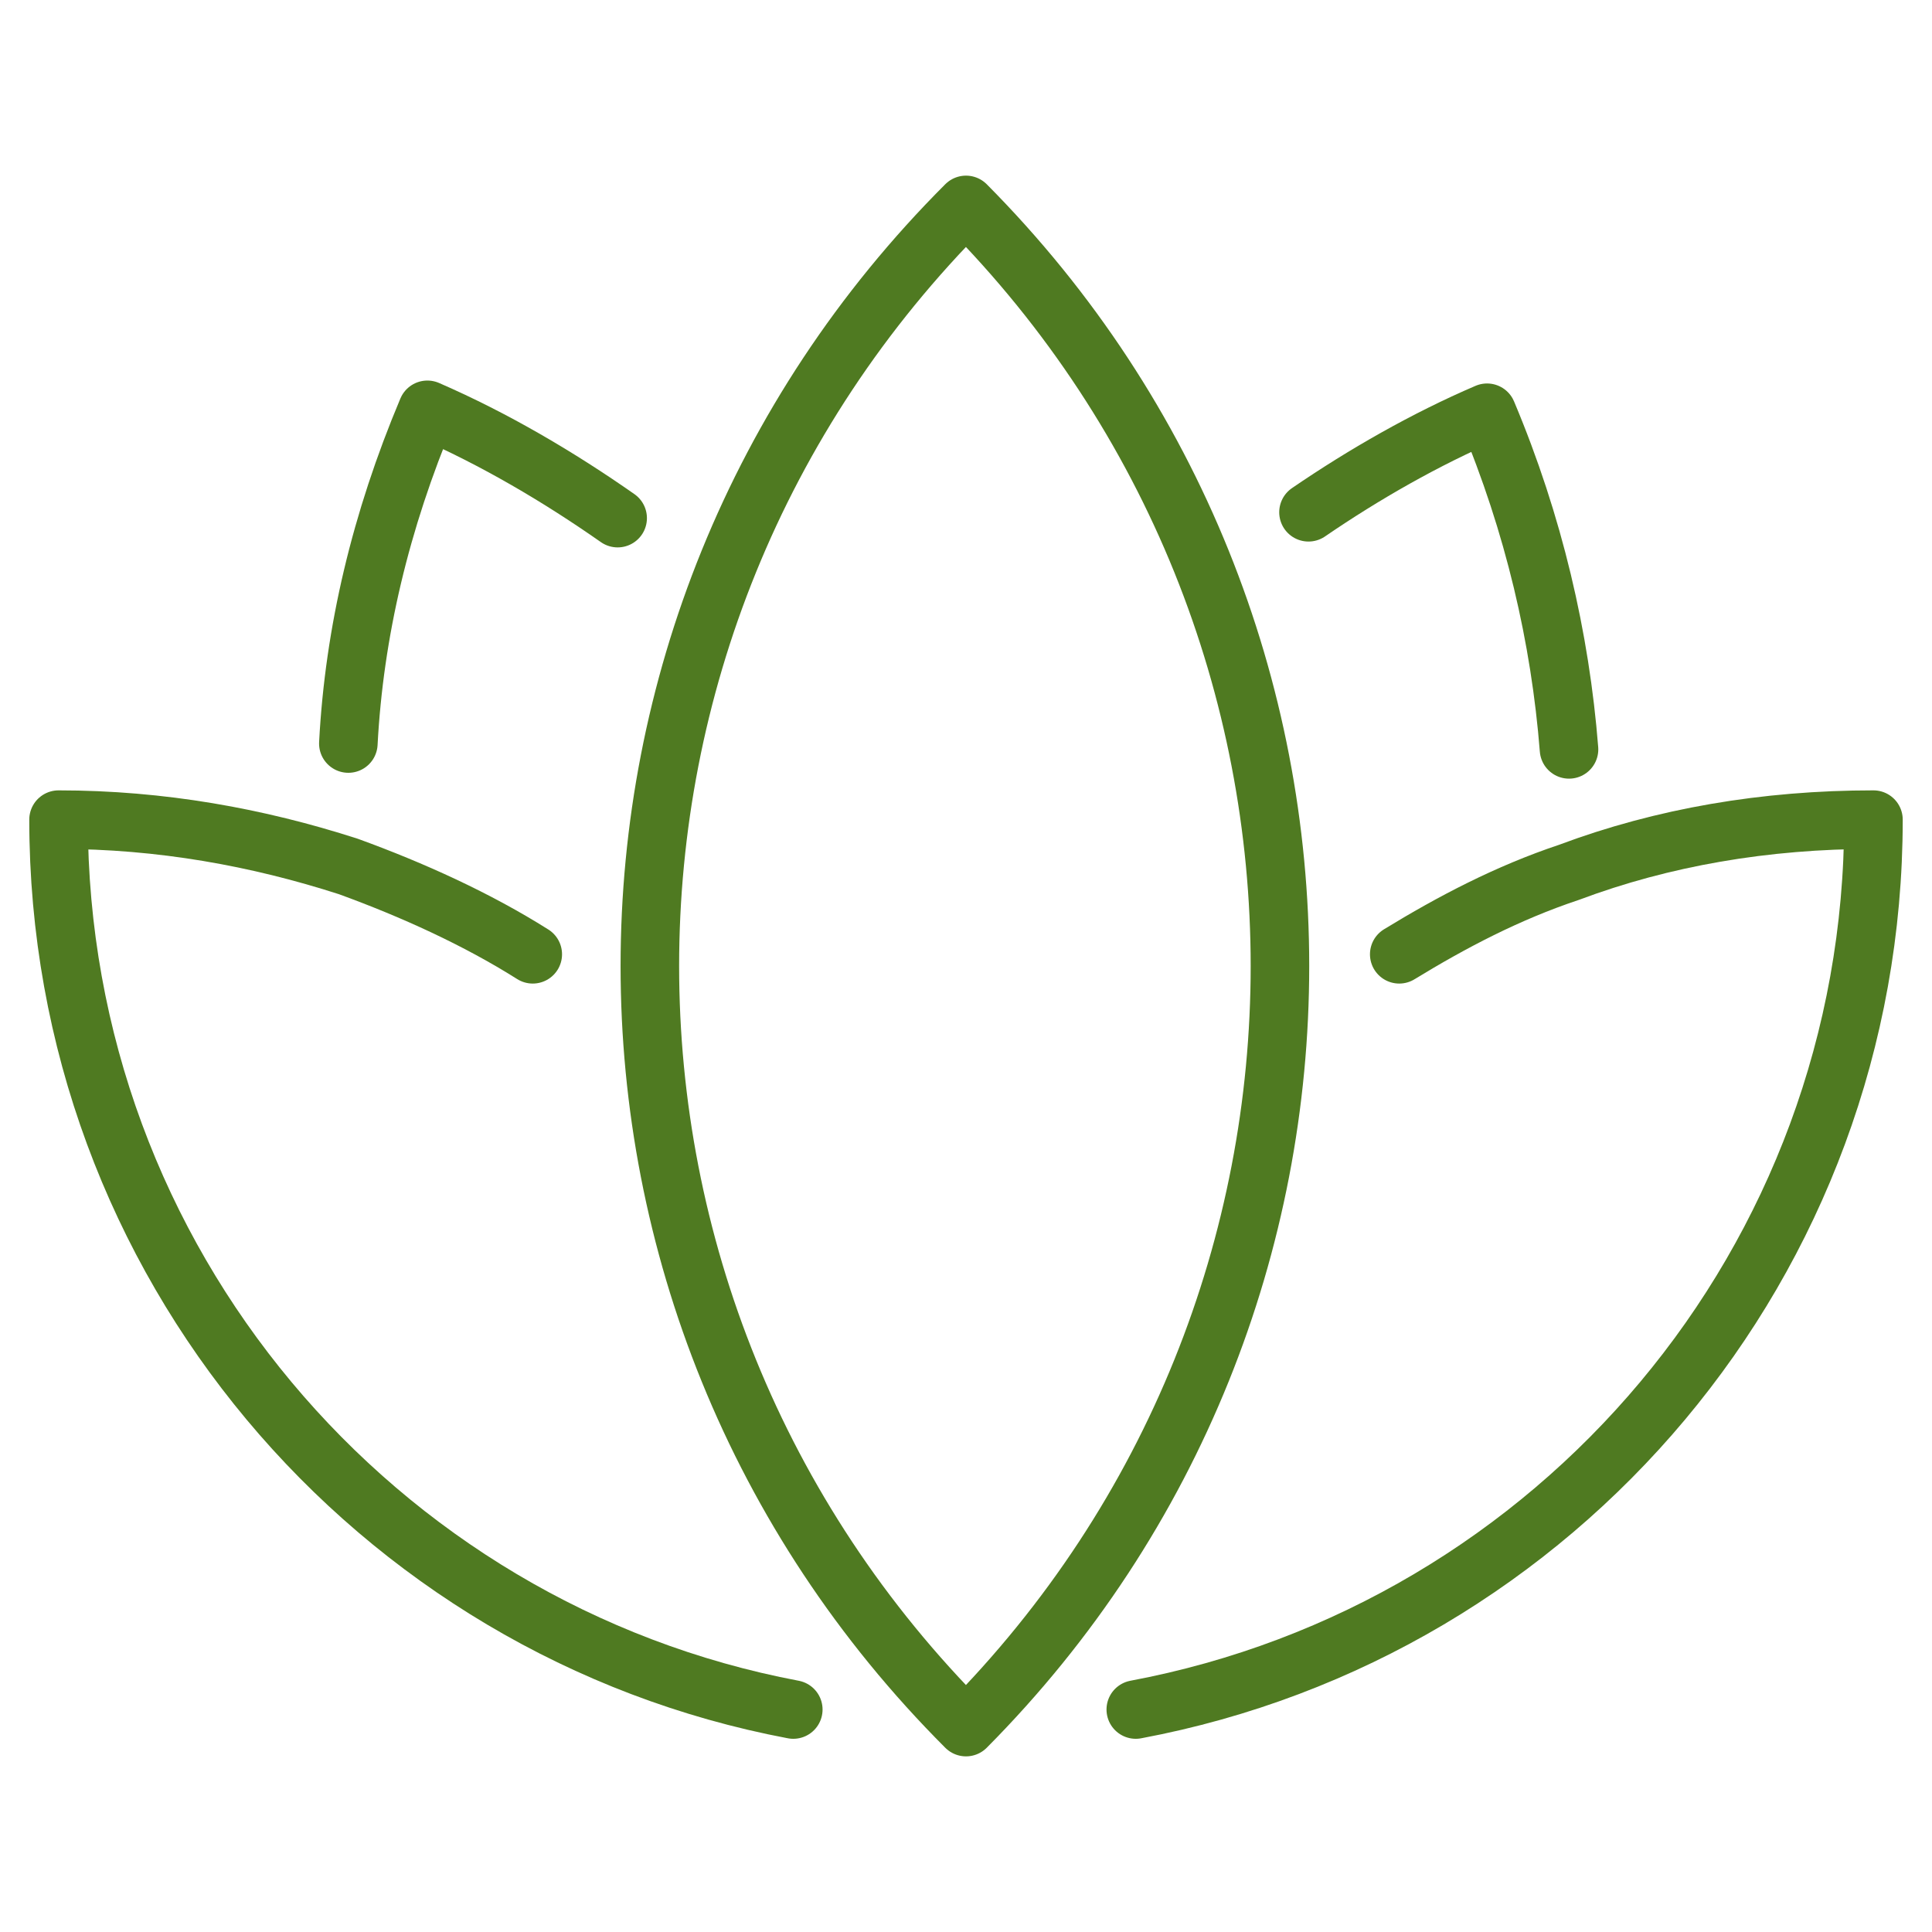
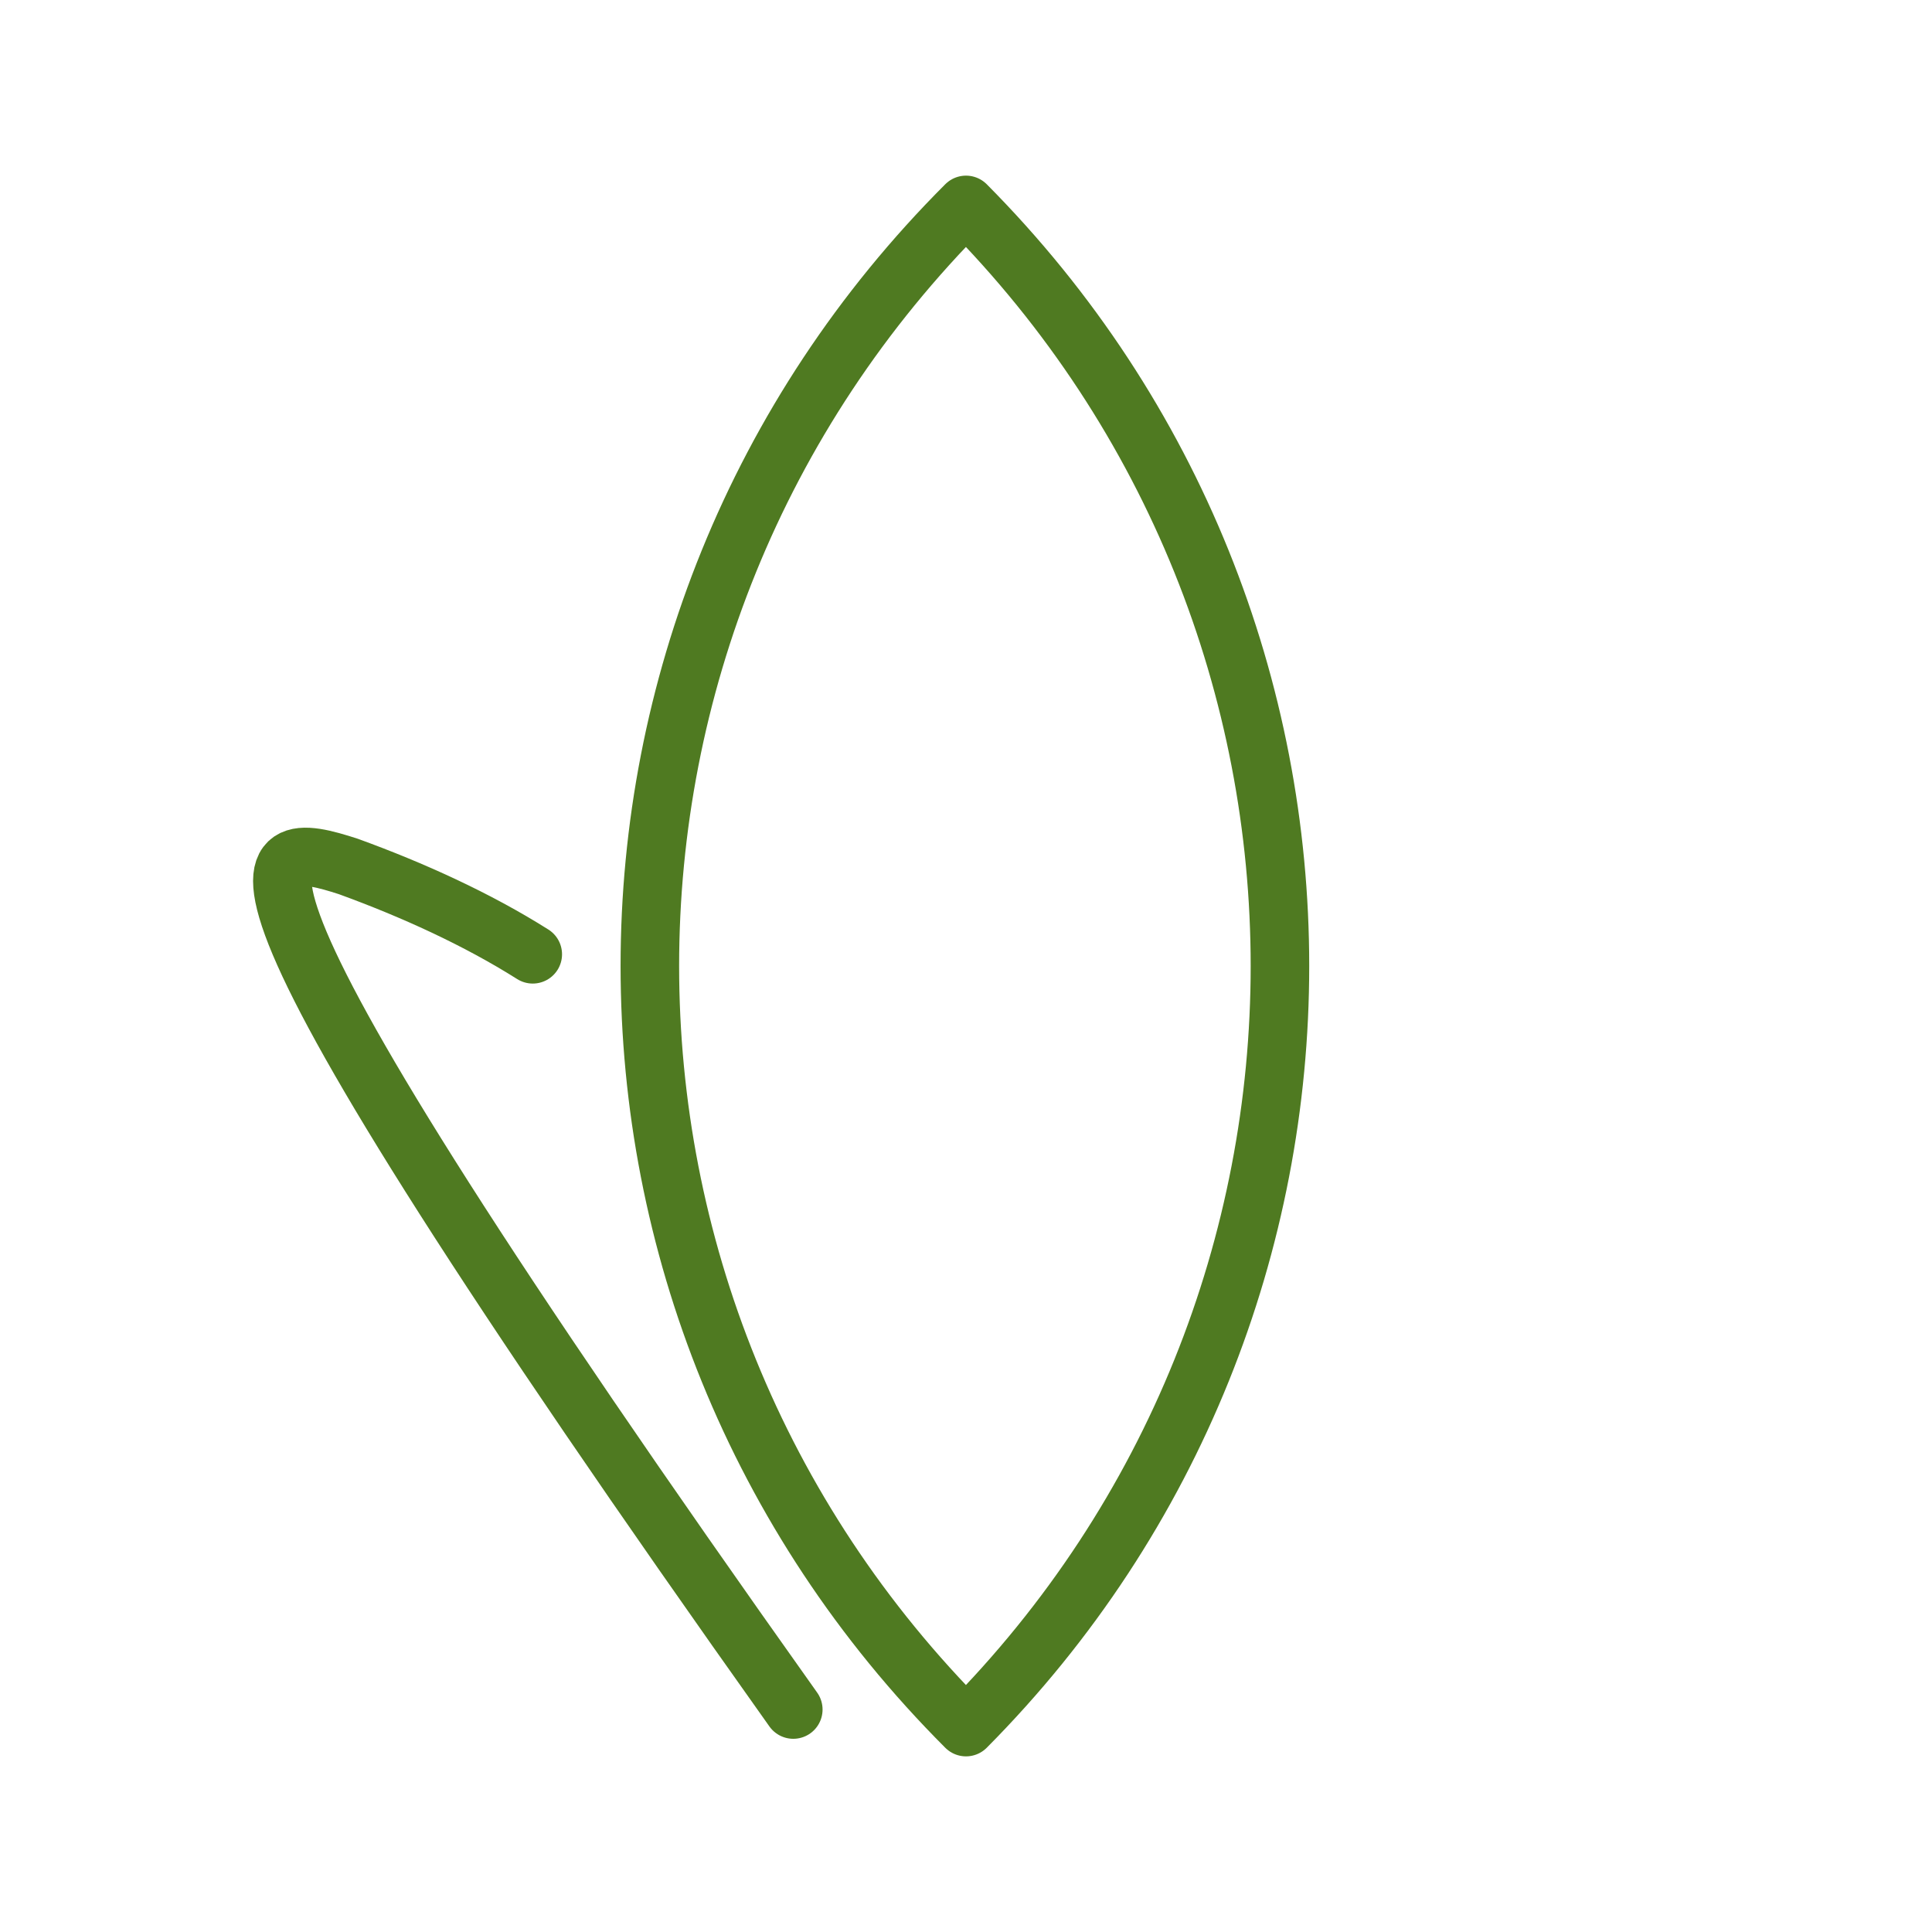
<svg xmlns="http://www.w3.org/2000/svg" width="512" height="512" viewBox="0 0 512 512" fill="none">
-   <path d="M346.764 135.758C361.503 125.673 377.794 116.364 394.085 109.382C406.497 138.861 413.479 169.115 415.806 198.594" stroke="#4F7A21" stroke-width="15.515" stroke-miterlimit="10" stroke-linecap="round" stroke-linejoin="round" />
-   <path d="M92.315 197.042C93.867 167.564 100.849 138.085 113.261 108.606C131.103 116.364 148.17 126.448 163.685 137.309" stroke="#4F7A21" stroke-width="15.515" stroke-miterlimit="10" stroke-linecap="round" stroke-linejoin="round" />
-   <path d="M210.23 453.042C99.297 432.097 15.515 334.352 15.515 217.212C42.667 217.212 68.267 221.867 92.315 229.624C109.382 235.83 126.448 243.588 141.188 252.897" stroke="#4F7A21" stroke-width="15.515" stroke-miterlimit="10" stroke-linecap="round" stroke-linejoin="round" />
-   <path d="M300.994 453.042C412.703 432.097 496.485 334.352 496.485 217.212C467.782 217.212 440.63 221.867 415.806 231.176C399.515 236.606 384.776 244.364 370.812 252.897" stroke="#4F7A21" stroke-width="15.515" stroke-miterlimit="10" stroke-linecap="round" stroke-linejoin="round" />
+   <path d="M210.23 453.042C42.667 217.212 68.267 221.867 92.315 229.624C109.382 235.83 126.448 243.588 141.188 252.897" stroke="#4F7A21" stroke-width="15.515" stroke-miterlimit="10" stroke-linecap="round" stroke-linejoin="round" />
  <path d="M256 457.697C366.933 345.988 366.933 166.012 256 54.303C200.146 110.158 172.218 183.079 172.218 256C172.218 328.921 200.146 401.842 256 457.697Z" stroke="#4F7A21" stroke-width="15.515" stroke-miterlimit="10" stroke-linecap="round" stroke-linejoin="round" />
</svg>